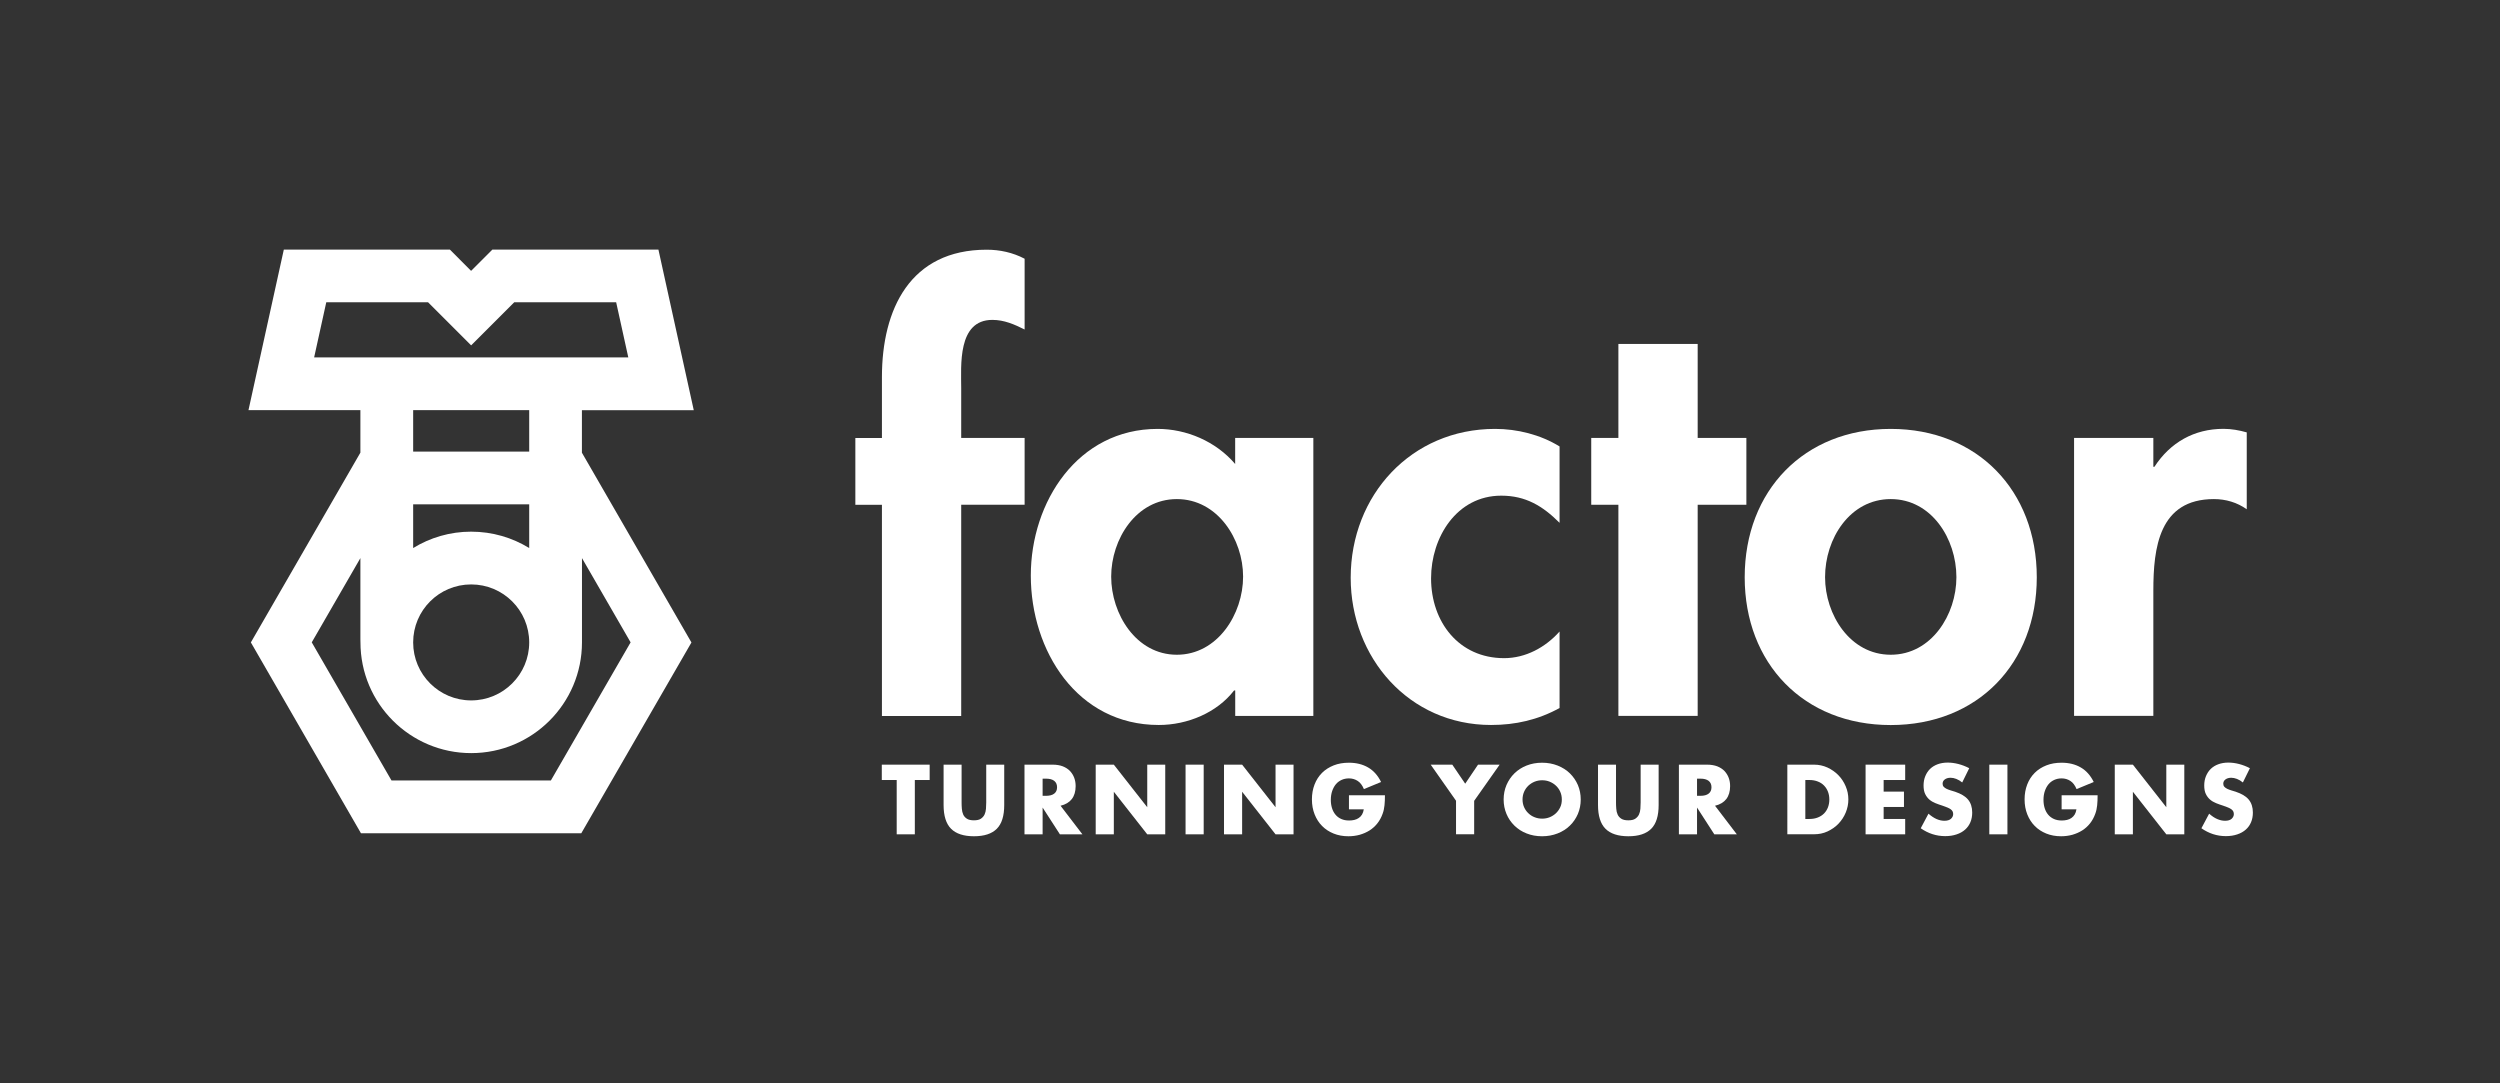
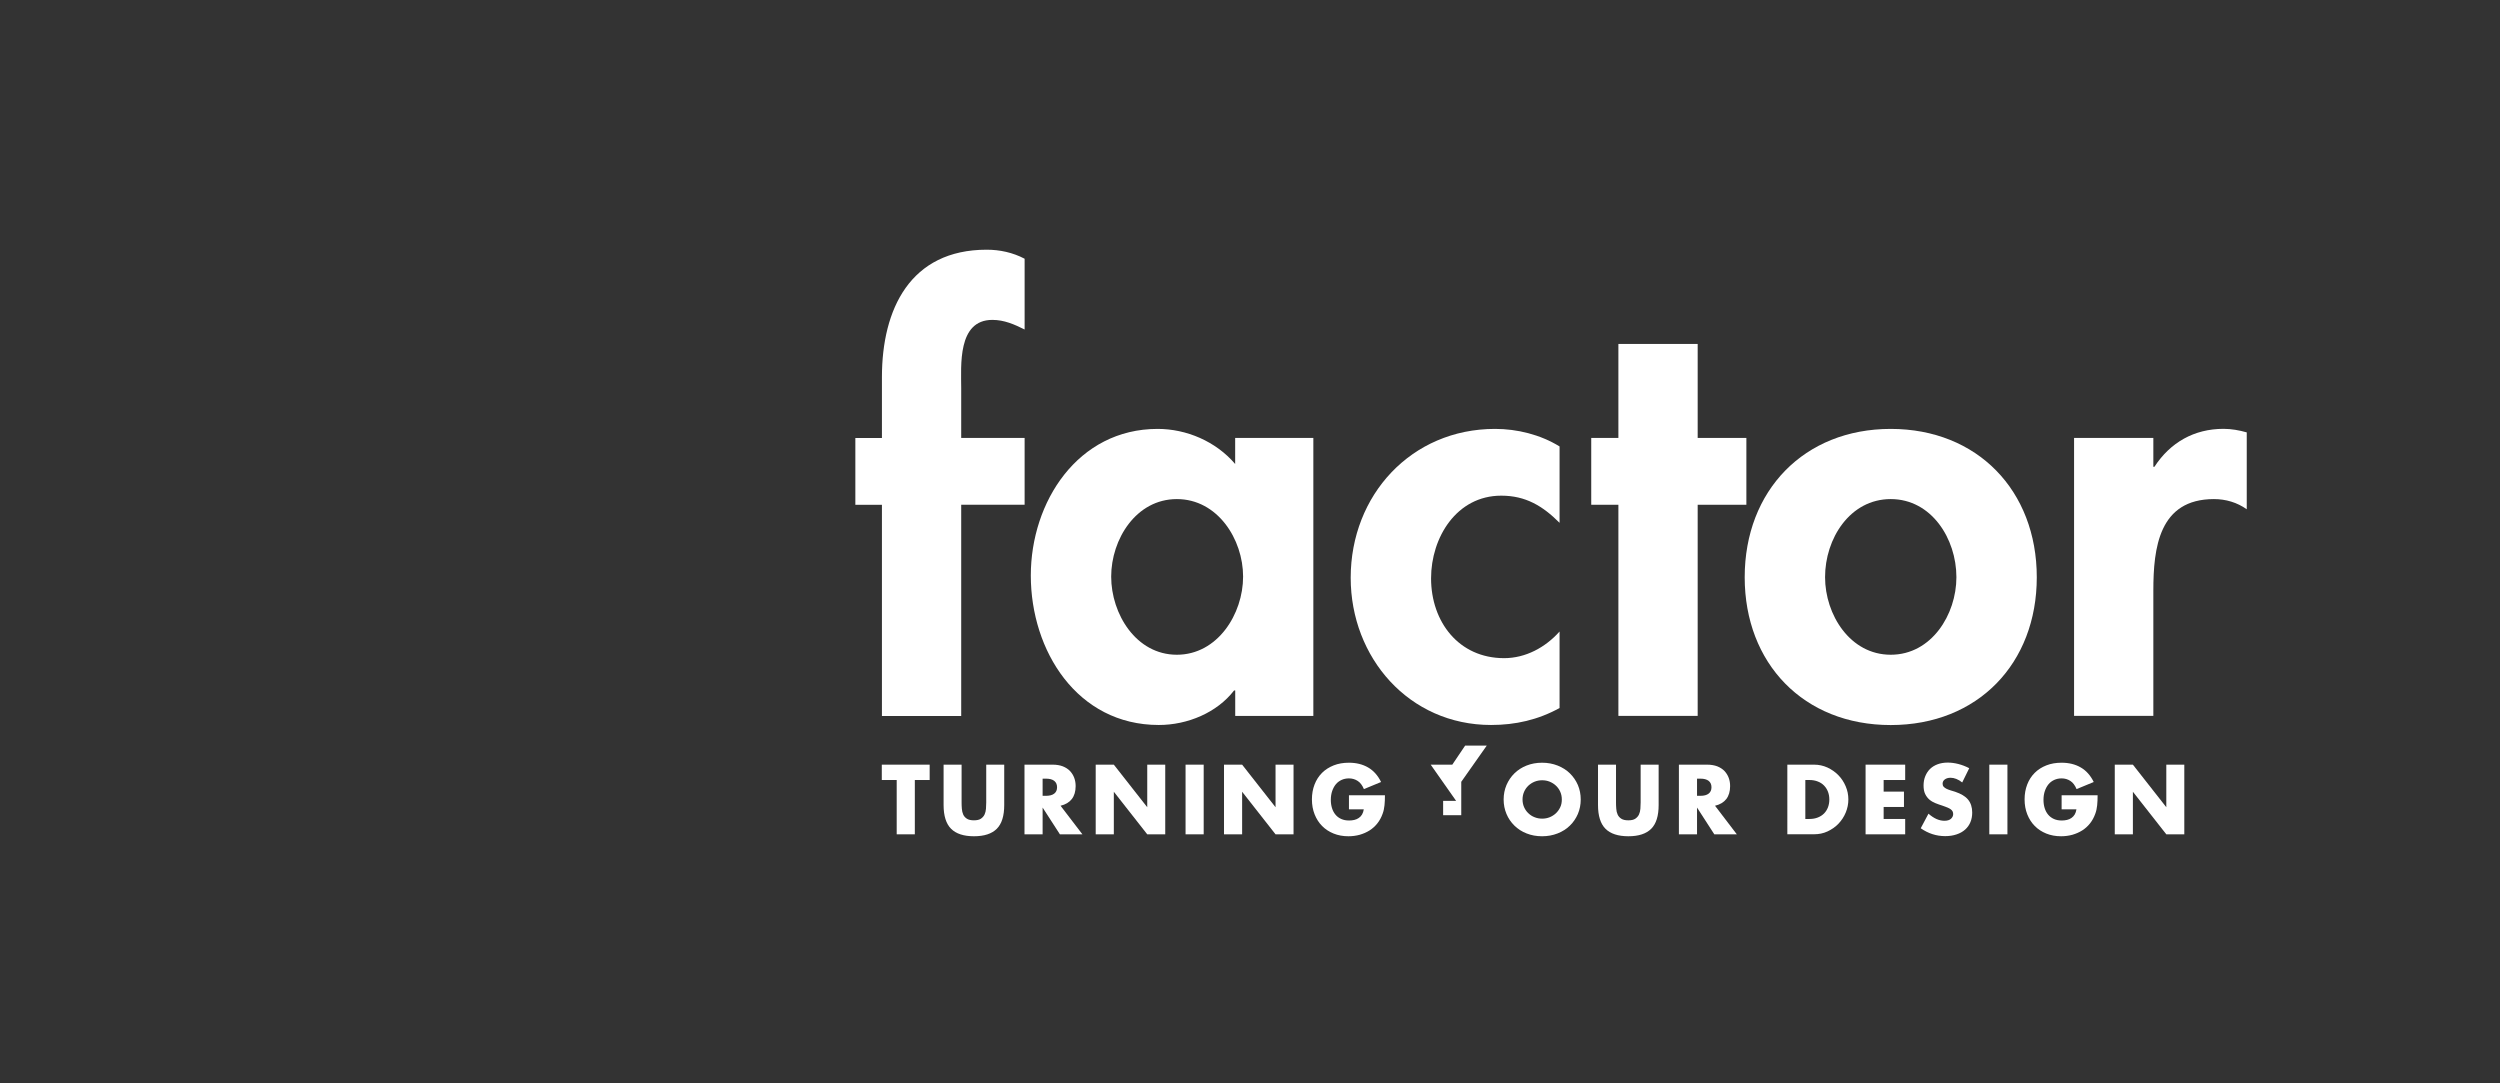
<svg xmlns="http://www.w3.org/2000/svg" version="1.2" baseProfile="tiny" id="Capa_1" x="0px" y="0px" viewBox="0 0 387.56 167.94" overflow="visible" xml:space="preserve">
  <rect x="0" y="0" width="387.56" height="167.94" fill="#333333" stroke="none" />
  <path fill="#FFFFFF" d="M149.01,78.25h9.83V67.89h-9.83v-7.68c0-3.51-0.61-10.62,4.83-10.62c1.84,0,3.42,0.7,5,1.49V40.11  c-1.84-0.97-3.86-1.4-5.88-1.4c-11.85,0-16.24,9.21-16.24,19.75v9.44h-4.12v10.36h4.12v32.74h12.29V78.25" />
  <path fill-rule="evenodd" fill="#FFFFFF" d="M182.44,101.5c-6.32,0-10.18-6.32-10.18-12.11c0-5.79,3.86-12.02,10.18-12.02  c6.32,0,10.27,6.23,10.27,12.02C192.71,95.18,188.76,101.5,182.44,101.5 M203.59,67.89h-12.11v4.04c-2.99-3.51-7.55-5.44-12.02-5.44  c-12.38,0-19.66,11.32-19.66,22.73c0,11.67,7.19,23.17,19.84,23.17c4.48,0,9.04-1.93,11.67-5.35h0.18v3.95h12.11V67.89z" />
  <path fill="#FFFFFF" d="M241.77,69.21c-2.98-1.84-6.58-2.72-10-2.72c-12.99,0-22.38,10.27-22.38,23.08  c0,12.38,9.04,22.82,21.76,22.82c3.77,0,7.28-0.79,10.62-2.63V97.9c-2.19,2.46-5.26,4.13-8.6,4.13c-7.02,0-11.32-5.62-11.32-12.38  c0-6.32,3.95-12.81,10.88-12.81c3.77,0,6.41,1.58,9.04,4.21V69.21" />
  <polyline fill="#FFFFFF" points="263.18,78.25 270.73,78.25 270.73,67.89 263.18,67.89 263.18,53.32 250.89,53.32 250.89,67.89   246.68,67.89 246.68,78.25 250.89,78.25 250.89,110.98 263.18,110.98 263.18,78.25 " />
  <path fill-rule="evenodd" fill="#FFFFFF" d="M293.11,77.37c6.31,0,10.18,6.14,10.18,12.11c0,5.79-3.86,12.02-10.18,12.02  c-6.32,0-10.18-6.23-10.18-12.02C282.92,83.51,286.78,77.37,293.11,77.37 M293.11,66.49c-13.43,0-22.64,9.57-22.64,23  c0,13.34,9.13,22.91,22.64,22.91c13.51,0,22.64-9.56,22.64-22.91C315.75,76.05,306.53,66.49,293.11,66.49z" />
  <path fill="#FFFFFF" d="M333.82,67.89h-12.29v43.09h12.29v-19.4c0-6.67,0.88-14.21,9.39-14.21c1.84,0,3.6,0.52,5.09,1.58  c0,0,0-11.91,0-11.92c-1.16-0.33-2.38-0.55-3.6-0.55c-4.56,0-8.25,2.11-10.71,5.88h-0.17V67.89" />
-   <path fill="#FFFFFF" d="M55.87,99.07V86.52l-7.54,13.06l12.36,21.41H85.4l12.36-21.41l-7.54-13.06v13.06  c0,9.48-7.69,17.17-17.17,17.17c-9.48,0-17.17-7.69-17.17-17.17C55.87,99.41,55.88,99.24,55.87,99.07L55.87,99.07 M55.87,70.17  v-6.59H38.52L44,38.69h25.74l3.29,3.3l3.3-3.3h25.74l5.48,24.9H90.21v6.59l16.98,29.42l-17.08,29.58H55.96L38.89,99.59L55.87,70.17z   M64.05,70.01h17.99v-6.43H64.05V70.01z M64.05,78.18v6.78c2.62-1.61,5.7-2.54,8.99-2.54c3.3,0,6.38,0.93,9,2.54v-6.78H64.05z   M66.36,46.86H50.58l-1.88,8.54h48.7l-1.88-8.54H79.72l-6.68,6.68L66.36,46.86z M73.04,90.6c-4.97,0-8.99,4.02-8.99,8.99  c0,4.97,4.03,8.99,8.99,8.99c4.97,0,9-4.03,9-8.99C82.04,94.62,78.01,90.6,73.04,90.6z" />
  <g>
    <path fill="#FFFFFF" d="M141.82,120.92v8.42h-2.81v-8.42h-2.31v-2.38h7.42v2.38H141.82z" />
    <path fill="#FFFFFF" d="M149.07,118.54v5.87c0,0.31,0.01,0.64,0.04,0.97c0.02,0.33,0.1,0.63,0.21,0.89   c0.12,0.27,0.31,0.48,0.57,0.65c0.26,0.17,0.62,0.25,1.09,0.25c0.47,0,0.83-0.08,1.08-0.25c0.25-0.17,0.44-0.38,0.57-0.65   c0.12-0.27,0.2-0.57,0.22-0.89c0.02-0.33,0.04-0.65,0.04-0.97v-5.87h2.79v6.26c0,1.68-0.38,2.91-1.15,3.68   c-0.77,0.77-1.95,1.16-3.54,1.16c-1.59,0-2.78-0.39-3.55-1.16c-0.77-0.77-1.16-2-1.16-3.68v-6.26H149.07z" />
    <path fill="#FFFFFF" d="M167.8,129.34h-3.49l-2.68-4.15v4.15h-2.81v-10.8h4.37c0.6,0,1.13,0.09,1.57,0.26   c0.45,0.18,0.82,0.42,1.11,0.72c0.29,0.31,0.51,0.66,0.66,1.06c0.15,0.4,0.22,0.83,0.22,1.29c0,0.82-0.2,1.49-0.59,2   c-0.4,0.51-0.98,0.86-1.75,1.04L167.8,129.34z M161.63,123.37h0.53c0.55,0,0.98-0.11,1.27-0.34c0.3-0.23,0.44-0.56,0.44-0.99   c0-0.43-0.15-0.76-0.44-0.99c-0.3-0.23-0.72-0.34-1.27-0.34h-0.53V123.37z" />
    <path fill="#FFFFFF" d="M169.86,129.34v-10.8h2.81l5.18,6.6v-6.6h2.79v10.8h-2.79l-5.18-6.6v6.6H169.86z" />
    <path fill="#FFFFFF" d="M186.6,118.54v10.8h-2.81v-10.8H186.6z" />
    <path fill="#FFFFFF" d="M189.75,129.34v-10.8h2.81l5.18,6.6v-6.6h2.79v10.8h-2.79l-5.18-6.6v6.6H189.75z" />
    <path fill="#FFFFFF" d="M209.13,123.29h5.57c0,0.57-0.02,1.09-0.07,1.56c-0.05,0.47-0.14,0.9-0.29,1.3   c-0.2,0.56-0.47,1.06-0.82,1.5c-0.34,0.43-0.75,0.8-1.21,1.09c-0.46,0.29-0.97,0.51-1.52,0.67c-0.55,0.15-1.14,0.23-1.75,0.23   c-0.84,0-1.61-0.14-2.3-0.42c-0.69-0.28-1.29-0.67-1.78-1.17c-0.5-0.5-0.88-1.1-1.16-1.8c-0.28-0.7-0.42-1.48-0.42-2.33   c0-0.84,0.14-1.61,0.41-2.31c0.27-0.7,0.66-1.3,1.16-1.8c0.5-0.5,1.11-0.88,1.81-1.16c0.71-0.28,1.49-0.41,2.36-0.41   c1.13,0,2.11,0.24,2.96,0.73c0.85,0.49,1.52,1.24,2.02,2.26l-2.66,1.1c-0.25-0.59-0.57-1.02-0.97-1.27   c-0.4-0.26-0.85-0.39-1.35-0.39c-0.42,0-0.8,0.08-1.15,0.24c-0.34,0.16-0.64,0.38-0.88,0.67c-0.24,0.29-0.43,0.64-0.57,1.05   c-0.14,0.41-0.21,0.87-0.21,1.37c0,0.46,0.06,0.88,0.18,1.27c0.12,0.39,0.3,0.73,0.54,1.02c0.24,0.29,0.53,0.51,0.89,0.67   c0.35,0.16,0.76,0.24,1.23,0.24c0.28,0,0.54-0.03,0.8-0.09c0.26-0.06,0.49-0.16,0.69-0.3c0.21-0.14,0.38-0.32,0.51-0.54   c0.13-0.22,0.22-0.49,0.27-0.8h-2.3V123.29z" />
-     <path fill="#FFFFFF" d="M225.73,124.15l-3.94-5.61h3.35l2,2.95l1.99-2.95h3.35l-3.95,5.61v5.18h-2.81V124.15z" />
+     <path fill="#FFFFFF" d="M225.73,124.15l-3.94-5.61h3.35l1.99-2.95h3.35l-3.95,5.61v5.18h-2.81V124.15z" />
    <path fill="#FFFFFF" d="M233.1,123.94c0-0.8,0.15-1.55,0.44-2.24c0.3-0.69,0.71-1.3,1.23-1.81c0.53-0.52,1.15-0.92,1.88-1.21   c0.73-0.29,1.53-0.44,2.41-0.44c0.87,0,1.67,0.15,2.41,0.44c0.73,0.29,1.37,0.69,1.9,1.21c0.53,0.52,0.94,1.12,1.24,1.81   c0.29,0.69,0.44,1.44,0.44,2.24c0,0.8-0.15,1.55-0.44,2.24c-0.3,0.69-0.71,1.3-1.24,1.81c-0.53,0.52-1.16,0.92-1.9,1.21   c-0.74,0.29-1.54,0.44-2.41,0.44c-0.88,0-1.68-0.15-2.41-0.44c-0.73-0.29-1.36-0.69-1.88-1.21c-0.53-0.52-0.94-1.12-1.23-1.81   C233.25,125.49,233.1,124.74,233.1,123.94z M236.03,123.94c0,0.43,0.08,0.83,0.24,1.19c0.16,0.36,0.38,0.68,0.66,0.94   c0.28,0.27,0.6,0.48,0.97,0.62c0.37,0.15,0.76,0.22,1.17,0.22c0.41,0,0.8-0.07,1.17-0.22c0.37-0.15,0.69-0.36,0.97-0.62   c0.28-0.27,0.5-0.58,0.67-0.94s0.24-0.76,0.24-1.19c0-0.43-0.08-0.83-0.24-1.19c-0.16-0.36-0.38-0.68-0.67-0.95   c-0.28-0.27-0.61-0.47-0.97-0.62c-0.37-0.15-0.76-0.22-1.17-0.22c-0.41,0-0.8,0.07-1.17,0.22c-0.37,0.15-0.69,0.36-0.97,0.62   c-0.28,0.27-0.5,0.58-0.66,0.95C236.11,123.11,236.03,123.51,236.03,123.94z" />
    <path fill="#FFFFFF" d="M250.52,118.54v5.87c0,0.31,0.01,0.64,0.04,0.97c0.02,0.33,0.09,0.63,0.21,0.89   c0.12,0.27,0.31,0.48,0.57,0.65c0.26,0.17,0.62,0.25,1.09,0.25s0.83-0.08,1.08-0.25c0.25-0.17,0.44-0.38,0.57-0.65   c0.12-0.27,0.2-0.57,0.22-0.89c0.02-0.33,0.04-0.65,0.04-0.97v-5.87h2.79v6.26c0,1.68-0.38,2.91-1.15,3.68   c-0.77,0.77-1.95,1.16-3.54,1.16c-1.59,0-2.78-0.39-3.55-1.16c-0.77-0.77-1.16-2-1.16-3.68v-6.26H250.52z" />
    <path fill="#FFFFFF" d="M269.25,129.34h-3.49l-2.68-4.15v4.15h-2.81v-10.8h4.37c0.6,0,1.13,0.09,1.58,0.26   c0.45,0.18,0.82,0.42,1.11,0.72c0.29,0.31,0.51,0.66,0.66,1.06c0.15,0.4,0.22,0.83,0.22,1.29c0,0.82-0.2,1.49-0.59,2   c-0.4,0.51-0.98,0.86-1.75,1.04L269.25,129.34z M263.08,123.37h0.53c0.55,0,0.98-0.11,1.27-0.34c0.3-0.23,0.44-0.56,0.44-0.99   c0-0.43-0.15-0.76-0.44-0.99c-0.3-0.23-0.72-0.34-1.27-0.34h-0.53V123.37z" />
    <path fill="#FFFFFF" d="M277.07,118.54h4.15c0.74,0,1.42,0.15,2.07,0.44c0.64,0.3,1.21,0.69,1.69,1.18   c0.48,0.49,0.86,1.06,1.14,1.72c0.28,0.65,0.42,1.34,0.42,2.05c0,0.71-0.14,1.39-0.41,2.04c-0.27,0.65-0.65,1.23-1.13,1.73   c-0.48,0.5-1.05,0.89-1.69,1.19c-0.64,0.3-1.34,0.44-2.08,0.44h-4.15V118.54z M279.87,126.96h0.64c0.49,0,0.92-0.08,1.3-0.23   c0.38-0.15,0.7-0.36,0.97-0.63c0.26-0.27,0.46-0.58,0.6-0.95c0.14-0.37,0.21-0.77,0.21-1.21c0-0.43-0.07-0.83-0.21-1.2   c-0.14-0.37-0.35-0.69-0.61-0.96s-0.58-0.48-0.97-0.63c-0.38-0.15-0.81-0.23-1.29-0.23h-0.64V126.96z" />
    <path fill="#FFFFFF" d="M295.35,120.92h-3.34v1.8h3.15v2.38h-3.15v1.86h3.34v2.38h-6.14v-10.8h6.14V120.92z" />
    <path fill="#FFFFFF" d="M304.19,121.3c-0.31-0.25-0.61-0.43-0.92-0.55c-0.31-0.12-0.6-0.18-0.89-0.18c-0.36,0-0.66,0.09-0.89,0.26   c-0.23,0.17-0.34,0.4-0.34,0.67c0,0.19,0.06,0.35,0.17,0.47c0.11,0.12,0.26,0.23,0.45,0.32c0.19,0.09,0.4,0.17,0.63,0.24   c0.23,0.07,0.46,0.14,0.69,0.21c0.92,0.31,1.59,0.71,2.01,1.22c0.42,0.51,0.64,1.18,0.64,2c0,0.55-0.09,1.05-0.28,1.5   c-0.19,0.45-0.46,0.83-0.82,1.15c-0.36,0.32-0.8,0.57-1.32,0.74c-0.52,0.18-1.11,0.27-1.77,0.27c-1.37,0-2.63-0.41-3.79-1.22   l1.2-2.26c0.42,0.37,0.84,0.65,1.25,0.83c0.41,0.18,0.82,0.27,1.22,0.27c0.46,0,0.8-0.11,1.02-0.31c0.22-0.21,0.34-0.45,0.34-0.72   c0-0.16-0.03-0.3-0.09-0.42c-0.06-0.12-0.15-0.23-0.29-0.33c-0.13-0.1-0.31-0.19-0.52-0.28c-0.21-0.09-0.48-0.18-0.78-0.29   c-0.36-0.11-0.72-0.24-1.07-0.38c-0.35-0.14-0.66-0.32-0.93-0.55c-0.27-0.23-0.49-0.52-0.66-0.87c-0.17-0.35-0.25-0.79-0.25-1.32   c0-0.53,0.09-1.02,0.27-1.45c0.18-0.43,0.42-0.81,0.74-1.12c0.32-0.31,0.71-0.55,1.17-0.72s0.98-0.26,1.55-0.26   c0.53,0,1.09,0.07,1.67,0.22c0.58,0.15,1.14,0.37,1.68,0.65L304.19,121.3z" />
    <path fill="#FFFFFF" d="M311.2,118.54v10.8h-2.81v-10.8H311.2z" />
    <path fill="#FFFFFF" d="M319.61,123.29h5.57c0,0.57-0.02,1.09-0.07,1.56c-0.05,0.47-0.14,0.9-0.29,1.3   c-0.2,0.56-0.47,1.06-0.82,1.5c-0.34,0.43-0.75,0.8-1.21,1.09c-0.46,0.29-0.97,0.51-1.52,0.67c-0.55,0.15-1.14,0.23-1.75,0.23   c-0.84,0-1.61-0.14-2.3-0.42c-0.69-0.28-1.29-0.67-1.78-1.17c-0.5-0.5-0.88-1.1-1.16-1.8c-0.28-0.7-0.42-1.48-0.42-2.33   c0-0.84,0.14-1.61,0.41-2.31c0.27-0.7,0.66-1.3,1.16-1.8c0.5-0.5,1.1-0.88,1.81-1.16c0.71-0.28,1.49-0.41,2.36-0.41   c1.13,0,2.11,0.24,2.96,0.73c0.85,0.49,1.52,1.24,2.02,2.26l-2.66,1.1c-0.25-0.59-0.57-1.02-0.97-1.27   c-0.4-0.26-0.85-0.39-1.35-0.39c-0.42,0-0.8,0.08-1.15,0.24c-0.34,0.16-0.64,0.38-0.88,0.67c-0.24,0.29-0.43,0.64-0.57,1.05   c-0.14,0.41-0.21,0.87-0.21,1.37c0,0.46,0.06,0.88,0.18,1.27c0.12,0.39,0.3,0.73,0.54,1.02c0.24,0.29,0.54,0.51,0.89,0.67   c0.35,0.16,0.76,0.24,1.23,0.24c0.28,0,0.54-0.03,0.8-0.09c0.26-0.06,0.49-0.16,0.69-0.3c0.2-0.14,0.38-0.32,0.51-0.54   c0.13-0.22,0.22-0.49,0.27-0.8h-2.3V123.29z" />
    <path fill="#FFFFFF" d="M327.84,129.34v-10.8h2.81l5.18,6.6v-6.6h2.79v10.8h-2.79l-5.18-6.6v6.6H327.84z" />
-     <path fill="#FFFFFF" d="M347.7,121.3c-0.31-0.25-0.61-0.43-0.92-0.55c-0.31-0.12-0.6-0.18-0.89-0.18c-0.36,0-0.66,0.09-0.89,0.26   c-0.23,0.17-0.34,0.4-0.34,0.67c0,0.19,0.06,0.35,0.17,0.47c0.11,0.12,0.26,0.23,0.45,0.32c0.19,0.09,0.4,0.17,0.63,0.24   c0.23,0.07,0.46,0.14,0.69,0.21c0.92,0.31,1.59,0.71,2.01,1.22c0.42,0.51,0.64,1.18,0.64,2c0,0.55-0.09,1.05-0.28,1.5   c-0.19,0.45-0.46,0.83-0.82,1.15c-0.36,0.32-0.8,0.57-1.32,0.74c-0.52,0.18-1.11,0.27-1.77,0.27c-1.37,0-2.63-0.41-3.79-1.22   l1.2-2.26c0.42,0.37,0.83,0.65,1.25,0.83c0.41,0.18,0.82,0.27,1.22,0.27c0.46,0,0.8-0.11,1.02-0.31c0.22-0.21,0.34-0.45,0.34-0.72   c0-0.16-0.03-0.3-0.09-0.42c-0.06-0.12-0.15-0.23-0.29-0.33c-0.13-0.1-0.31-0.19-0.52-0.28c-0.21-0.09-0.48-0.18-0.78-0.29   c-0.36-0.11-0.72-0.24-1.07-0.38c-0.35-0.14-0.66-0.32-0.93-0.55c-0.27-0.23-0.49-0.52-0.66-0.87c-0.17-0.35-0.25-0.79-0.25-1.32   c0-0.53,0.09-1.02,0.27-1.45c0.18-0.43,0.42-0.81,0.74-1.12c0.32-0.31,0.71-0.55,1.17-0.72c0.46-0.17,0.98-0.26,1.55-0.26   c0.53,0,1.09,0.07,1.67,0.22c0.58,0.15,1.14,0.37,1.68,0.65L347.7,121.3z" />
  </g>
</svg>